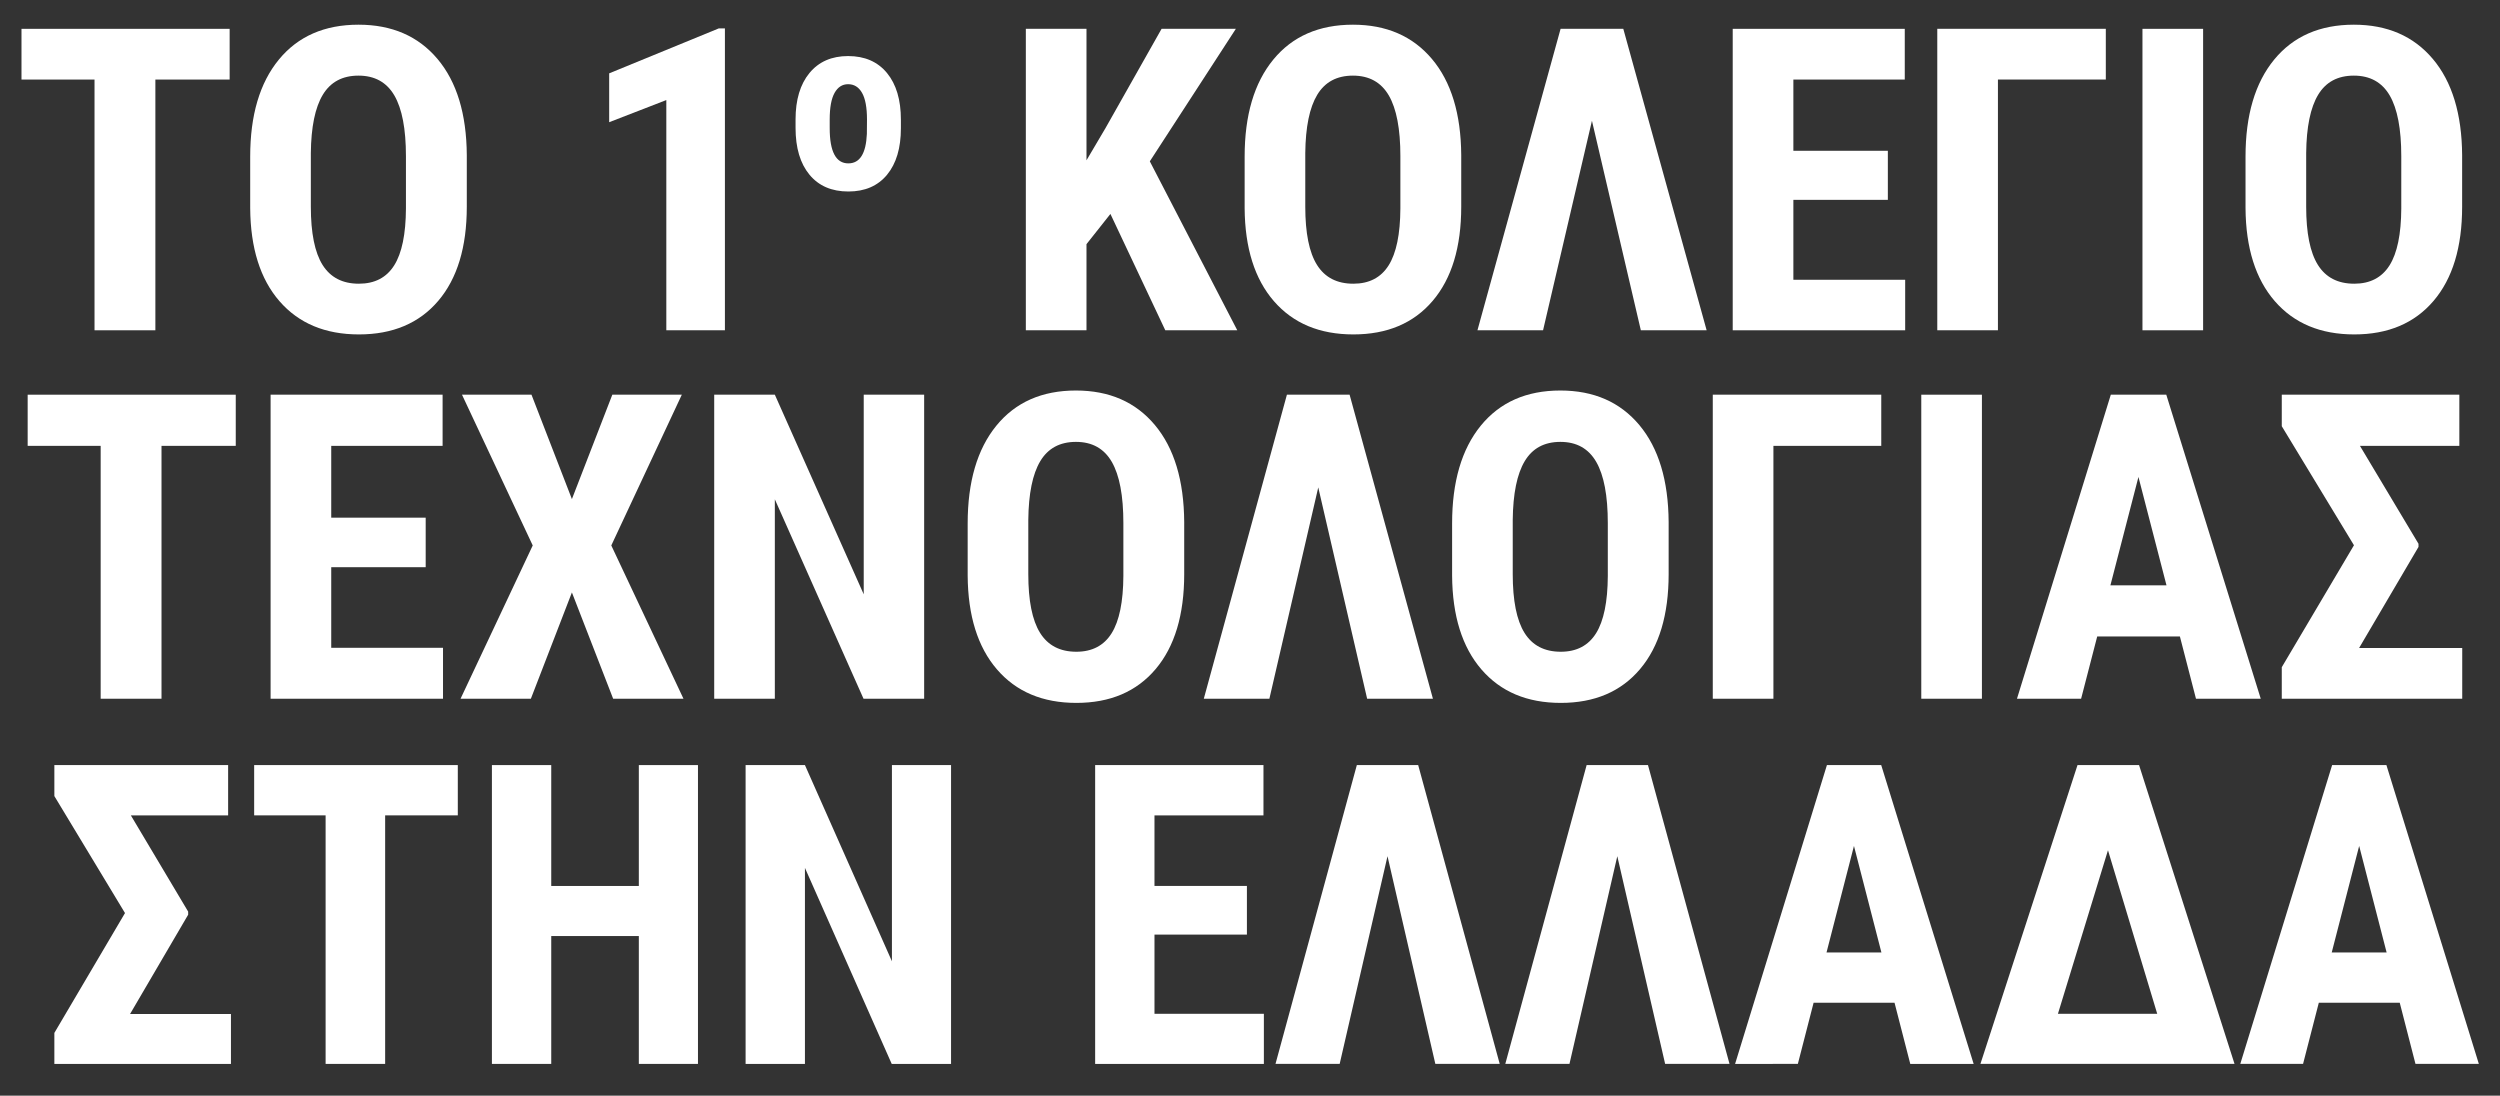
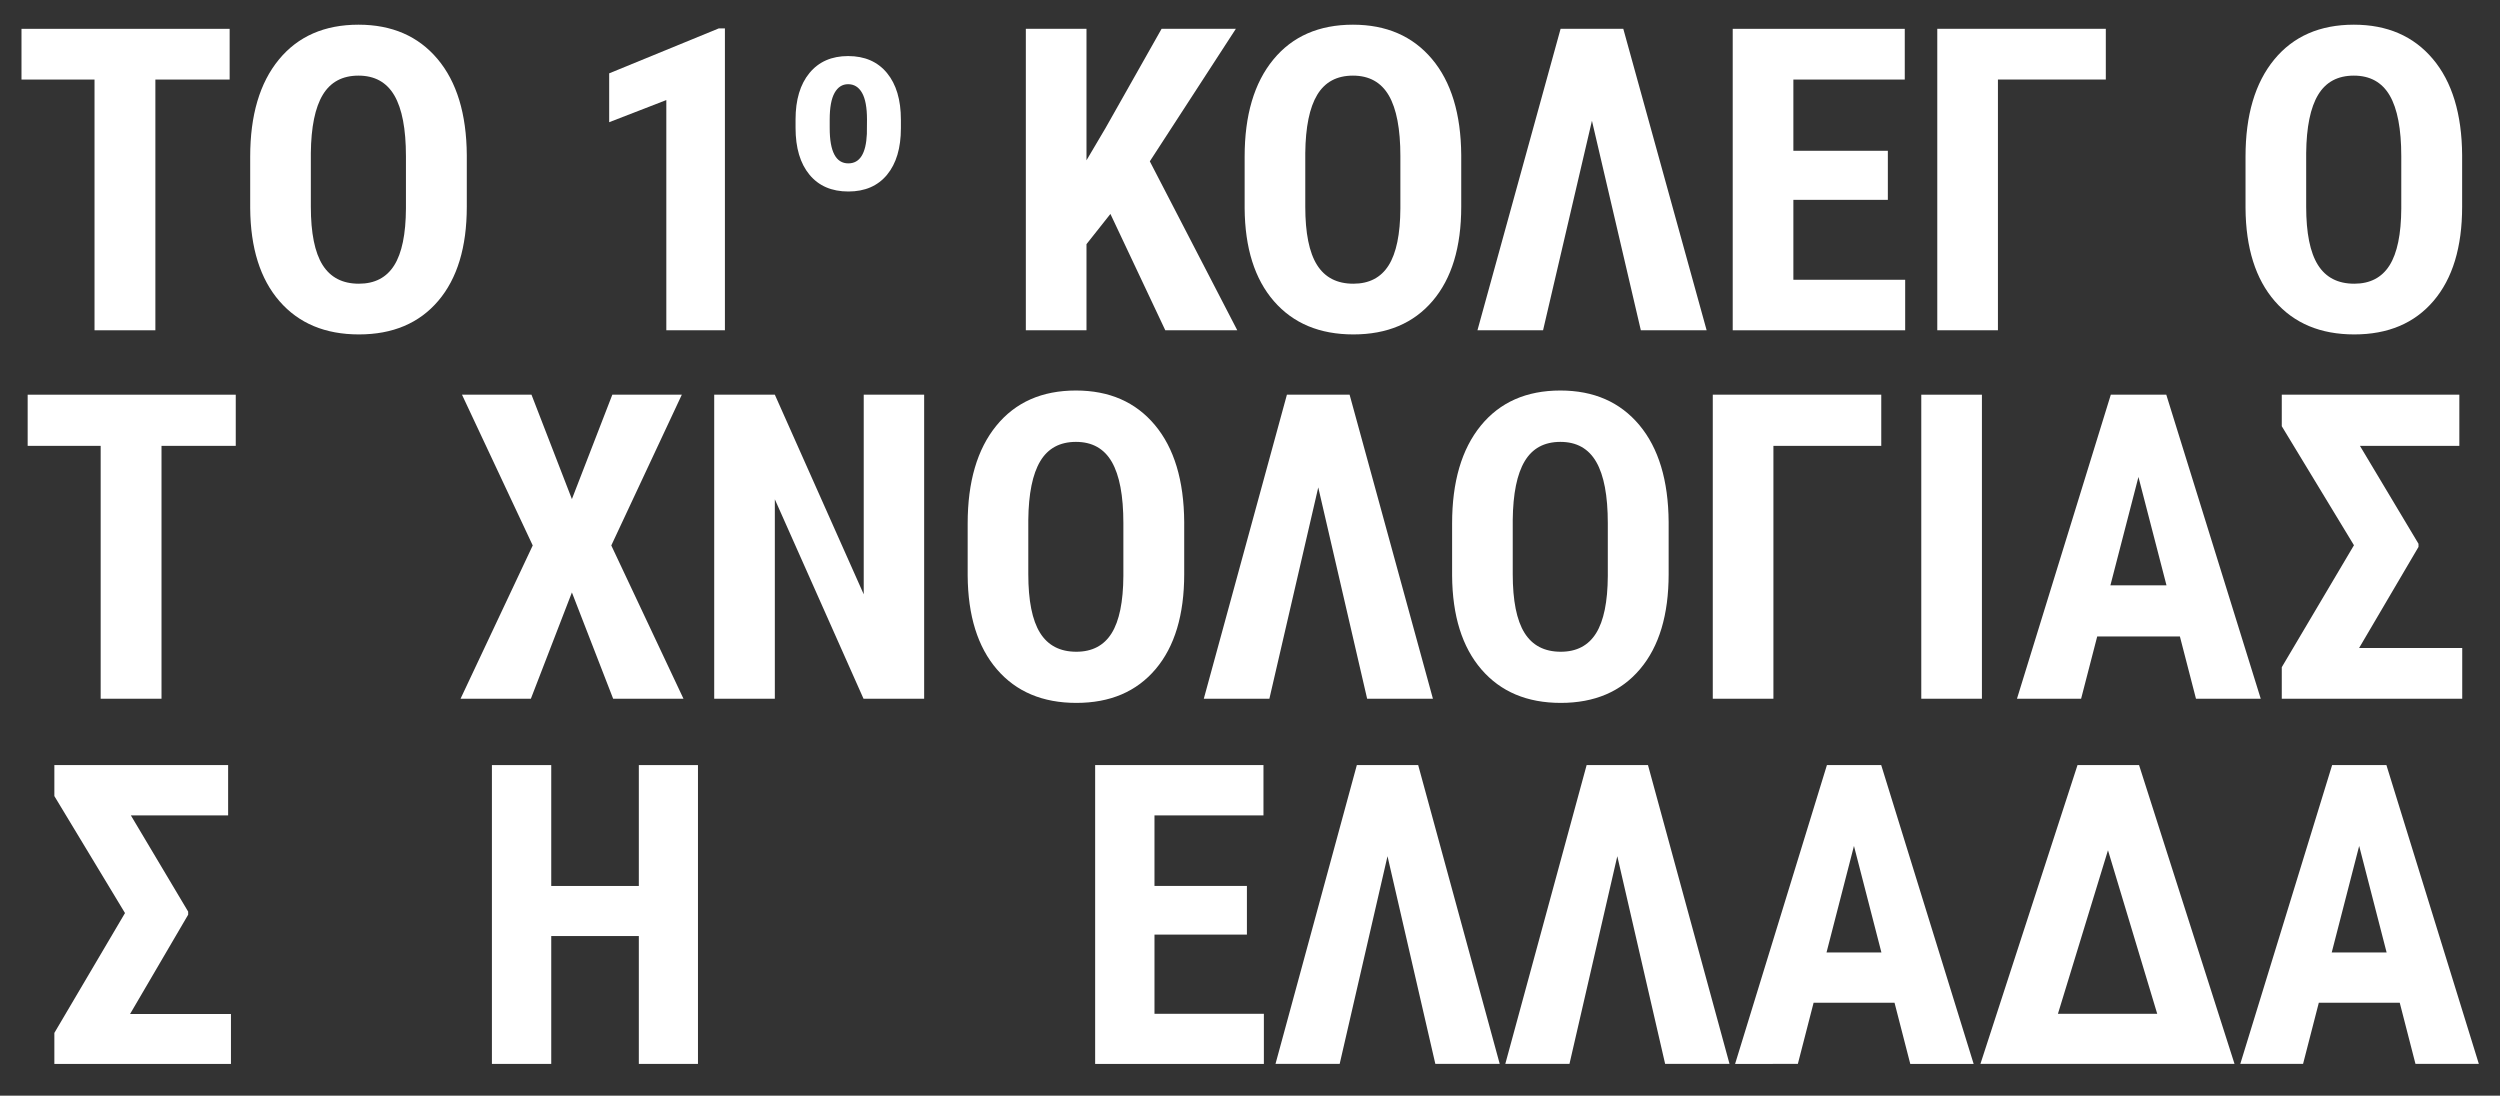
<svg xmlns="http://www.w3.org/2000/svg" version="1.1" id="Layer_1" x="0px" y="0px" width="810px" height="355px" viewBox="0 0 810 355" enable-background="new 0 0 810 355" xml:space="preserve">
  <rect x="0" y="0" width="810" height="355" fill="#333333" stroke="none" />
  <g>
    <path fill="#FFFFFF" d="M60.967,296.361l-18.833,32.185h32.696v16.158H17.613v-10.041l22.886-38.833l-22.886-37.902v-10.041h56.301   v16.293H42.395l18.572,31.187V296.361z" />
-     <path fill="#FFFFFF" d="M148.327,264.179h-23.541v80.525h-19.29v-80.525H82.348v-16.292h65.979V264.179z" />
    <path fill="#FFFFFF" d="M226.141,344.704h-19.16v-41.427h-28.378v41.427h-19.224v-96.817h19.224v39.166h28.378v-39.166h19.16   V344.704z" />
-     <path fill="#FFFFFF" d="M308.14,344.704h-19.224l-28.117-63.503v63.503h-19.225v-96.817h19.225l28.184,63.57v-63.57h19.159   L308.14,344.704L308.14,344.704z" />
  </g>
  <g>
    <path fill="#FFFFFF" d="M404.001,302.811h-29.949v25.668h35.442v16.227h-54.667v-96.816h54.536v16.29h-35.312v22.873H404   L404.001,302.811L404.001,302.811z" />
    <path fill="#FFFFFF" d="M449.551,277.409l-15.497,67.295h-20.793l26.353-96.817h19.878l26.417,96.817h-20.86L449.551,277.409z" />
    <path fill="#FFFFFF" d="M524.006,277.409l-15.497,67.295h-20.792l26.352-96.817h19.878l26.417,96.817h-20.859L524.006,277.409z" />
    <path fill="#FFFFFF" d="M613.828,324.889h-26.222l-5.102,19.815H562.17l29.751-96.817h17.591l29.948,96.817h-20.533   L613.828,324.889z M591.792,308.596h17.784l-8.893-34.51L591.792,308.596z" />
    <path fill="#FFFFFF" d="M673.112,247.887h19.943l30.93,96.817h-82.328L673.112,247.887z M666.768,328.479h32.173l-15.956-52.996   L666.768,328.479z" />
    <path fill="#FFFFFF" d="M777.516,324.889h-26.222l-5.102,19.815h-20.337l29.753-96.817h17.589l29.949,96.817h-20.532   L777.516,324.889z M755.479,308.596h17.785l-8.893-34.51L755.479,308.596z" />
  </g>
  <g>
    <path fill="#FFFFFF" d="M76.383,144.457H52.328v81.93H32.617v-81.93H8.963v-16.576h67.42V144.457z" />
-     <path fill="#FFFFFF" d="M137.924,183.764h-30.604v26.115h36.216v16.508H87.675v-98.506h55.728v16.576H107.32v23.273h30.603v16.034   H137.924z" />
    <path fill="#FFFFFF" d="M185.298,161.708l13.096-33.828h22.518l-22.852,48.847l23.386,49.659h-22.785l-13.363-34.437   l-13.296,34.437h-22.785l23.386-49.659l-22.919-48.847h22.518L185.298,161.708z" />
    <path fill="#FFFFFF" d="M299.425,226.387h-19.645l-28.733-64.611v64.611h-19.644v-98.506h19.644l28.8,64.678v-64.678h19.578   V226.387z" />
    <path fill="#FFFFFF" d="M383.684,185.996c0,13.217-3.086,23.477-9.254,30.783c-6.17,7.307-14.734,10.96-25.692,10.96   c-10.915,0-19.49-3.62-25.725-10.858c-6.237-7.238-9.399-17.375-9.489-30.41v-16.847c0-13.531,3.096-24.096,9.288-31.697   c6.192-7.599,14.789-11.399,25.792-11.399c10.824,0,19.354,3.732,25.591,11.197c6.235,7.465,9.4,17.94,9.488,31.425V185.996z    M363.973,169.489c0-8.885-1.249-15.493-3.743-19.823c-2.493-4.33-6.371-6.495-11.626-6.495c-5.212,0-9.065,2.087-11.561,6.258   c-2.495,4.173-3.787,10.521-3.875,19.045v17.522c0,8.615,1.27,14.964,3.808,19.045c2.54,4.083,6.458,6.123,11.76,6.123   c5.122,0,8.931-1.996,11.426-5.988c2.493-3.99,3.763-10.182,3.809-18.57v-17.116H363.973z" />
    <path fill="#FFFFFF" d="M427.115,157.92l-15.835,68.467h-21.248l26.927-98.506h20.312l26.996,98.506h-21.315L427.115,157.92z" />
    <path fill="#FFFFFF" d="M540.642,185.996c0,13.217-3.086,23.477-9.254,30.783c-6.17,7.306-14.734,10.96-25.693,10.96   c-10.915,0-19.488-3.62-25.726-10.858c-6.235-7.238-9.4-17.375-9.486-30.41v-16.847c0-13.531,3.095-24.096,9.285-31.697   c6.193-7.599,14.791-11.399,25.793-11.399c10.823,0,19.354,3.732,25.593,11.197c6.232,7.465,9.399,17.94,9.487,31.425   L540.642,185.996L540.642,185.996z M520.929,169.489c0-8.885-1.248-15.493-3.742-19.823c-2.493-4.33-6.368-6.495-11.625-6.495   c-5.212,0-9.066,2.087-11.558,6.258c-2.497,4.173-3.787,10.521-3.878,19.045v17.522c0,8.615,1.271,14.964,3.809,19.045   c2.538,4.083,6.459,6.123,11.76,6.123c5.124,0,8.933-1.996,11.428-5.988c2.492-3.99,3.763-10.182,3.806-18.57L520.929,169.489   L520.929,169.489z" />
    <path fill="#FFFFFF" d="M609.531,144.457h-34.945v81.93h-19.645v-98.506h54.589L609.531,144.457L609.531,144.457z" />
    <path fill="#FFFFFF" d="M642.141,226.387h-19.646v-98.506h19.646V226.387z" />
    <path fill="#FFFFFF" d="M706.288,206.225h-26.794l-5.215,20.162h-20.78l30.402-98.506h17.974l30.604,98.506h-20.981   L706.288,206.225z M683.77,189.65h18.175l-9.088-35.113L683.77,189.65z" />
    <path fill="#FFFFFF" d="M783.595,177.201l-19.242,32.744h33.41v16.44h-58.467V216.17l23.386-39.51l-23.386-38.563v-10.216h57.53   v16.576h-32.205l18.975,31.73L783.595,177.201L783.595,177.201z" />
  </g>
  <path fill="#FFFFFF" d="M74.403,25.777H50.341v81.236H30.625V25.777H6.963V9.342h67.44V25.777z" />
  <path fill="#FFFFFF" d="M151.242,66.966c0,13.104-3.087,23.277-9.257,30.521c-6.171,7.245-14.737,10.867-25.699,10.867  c-10.917,0-19.495-3.589-25.733-10.767c-6.239-7.178-9.401-17.229-9.49-30.154V50.732c0-13.417,3.096-23.893,9.291-31.429  C96.545,11.768,105.145,8,116.152,8c10.828,0,19.36,3.7,25.599,11.102c6.237,7.402,9.402,17.788,9.492,31.159V66.966L151.242,66.966  z M131.524,50.598c0-8.81-1.249-15.362-3.744-19.656c-2.495-4.293-6.372-6.439-11.63-6.439c-5.212,0-9.067,2.069-11.563,6.206  c-2.495,4.137-3.787,10.431-3.875,18.883v17.374c0,8.542,1.271,14.836,3.809,18.883c2.541,4.048,6.46,6.071,11.764,6.071  c5.124,0,8.935-1.978,11.429-5.937c2.495-3.958,3.765-10.095,3.811-18.415V50.598z" />
  <path fill="#FFFFFF" d="M234.872,107.013h-18.984V32.418l-18.514,7.178V23.765l35.493-14.557h2.005V107.013z" />
  <path fill="#FFFFFF" d="M257.759,38.737c0-6.413,1.506-11.446,4.519-15.096c3.015-3.649,7.183-5.476,12.509-5.476  c5.378,0,9.573,1.826,12.586,5.476c3.013,3.65,4.52,8.708,4.52,15.175v2.698c0,6.439-1.494,11.473-4.48,15.096  c-2.987,3.625-7.17,5.436-12.547,5.436c-5.403,0-9.604-1.818-12.604-5.456c-3-3.637-4.501-8.688-4.501-15.155V38.737z   M268.824,41.522c0,7.608,2.012,11.411,6.04,11.411c3.715,0,5.715-3.174,6.001-9.522l0.04-4.682c0-3.882-0.533-6.762-1.598-8.637  c-1.067-1.875-2.572-2.813-4.521-2.813c-1.871,0-3.332,0.938-4.385,2.813c-1.052,1.875-1.578,4.754-1.578,8.637L268.824,41.522  L268.824,41.522z" />
  <path fill="#FFFFFF" d="M359.775,69.313l-7.753,9.793v27.906h-19.65V9.342h19.65v42.597l6.216-10.532l18.114-32.065h24.062  l-27.872,42.933l28.338,54.739h-23.326L359.775,69.313z" />
  <path fill="#FFFFFF" d="M473.44,66.966c0,13.104-3.085,23.277-9.255,30.521c-6.172,7.245-14.737,10.867-25.698,10.867  c-10.919,0-19.494-3.589-25.733-10.767c-6.24-7.178-9.402-17.229-9.491-30.154V50.732c0-13.417,3.097-23.893,9.291-31.429  C418.744,11.768,427.345,8,438.353,8c10.824,0,19.358,3.7,25.596,11.102c6.239,7.402,9.401,17.788,9.491,31.159V66.966z   M453.724,50.598c0-8.81-1.248-15.362-3.743-19.656c-2.495-4.293-6.372-6.439-11.628-6.439c-5.215,0-9.07,2.069-11.565,6.206  C424.29,34.846,423,41.14,422.91,49.592v17.374c0,8.542,1.27,14.836,3.81,18.883c2.542,4.048,6.461,6.071,11.764,6.071  c5.123,0,8.935-1.978,11.429-5.937c2.494-3.958,3.764-10.095,3.809-18.415V50.598H453.724z" />
  <path fill="#FFFFFF" d="M515.79,39.125l-15.839,67.888h-21.257L505.63,9.342h20.32l27.001,97.671h-21.32L515.79,39.125z" />
  <path fill="#FFFFFF" d="M611.661,64.752h-30.609v25.893h36.225v16.368h-55.876V9.342h55.742v16.436h-36.091v23.076h30.609V64.752  L611.661,64.752z" />
  <path fill="#FFFFFF" d="M682.284,25.777h-34.955v81.236h-19.651V9.342h54.606V25.777L682.284,25.777z" />
-   <path fill="#FFFFFF" d="M713.807,107.013h-19.65V9.342h19.65V107.013z" />
  <path fill="#FFFFFF" d="M797.732,66.966c0,13.104-3.085,23.277-9.257,30.521c-6.173,7.245-14.736,10.867-25.698,10.867  c-10.92,0-19.496-3.589-25.733-10.767c-6.239-7.178-9.403-17.229-9.493-30.154V50.732c0-13.417,3.1-23.893,9.291-31.429  C743.033,11.768,751.635,8,762.641,8C773.469,8,782,11.7,788.24,19.102c6.238,7.402,9.401,17.788,9.491,31.159L797.732,66.966  L797.732,66.966z M778.014,50.598c0-8.81-1.248-15.362-3.743-19.656c-2.497-4.293-6.373-6.439-11.63-6.439  c-5.214,0-9.068,2.069-11.563,6.206s-3.789,10.431-3.876,18.883v17.374c0,8.542,1.269,14.836,3.809,18.883  c2.54,4.048,6.46,6.071,11.765,6.071c5.122,0,8.932-1.978,11.429-5.937c2.494-3.958,3.765-10.095,3.81-18.415L778.014,50.598  L778.014,50.598z" />
</svg>